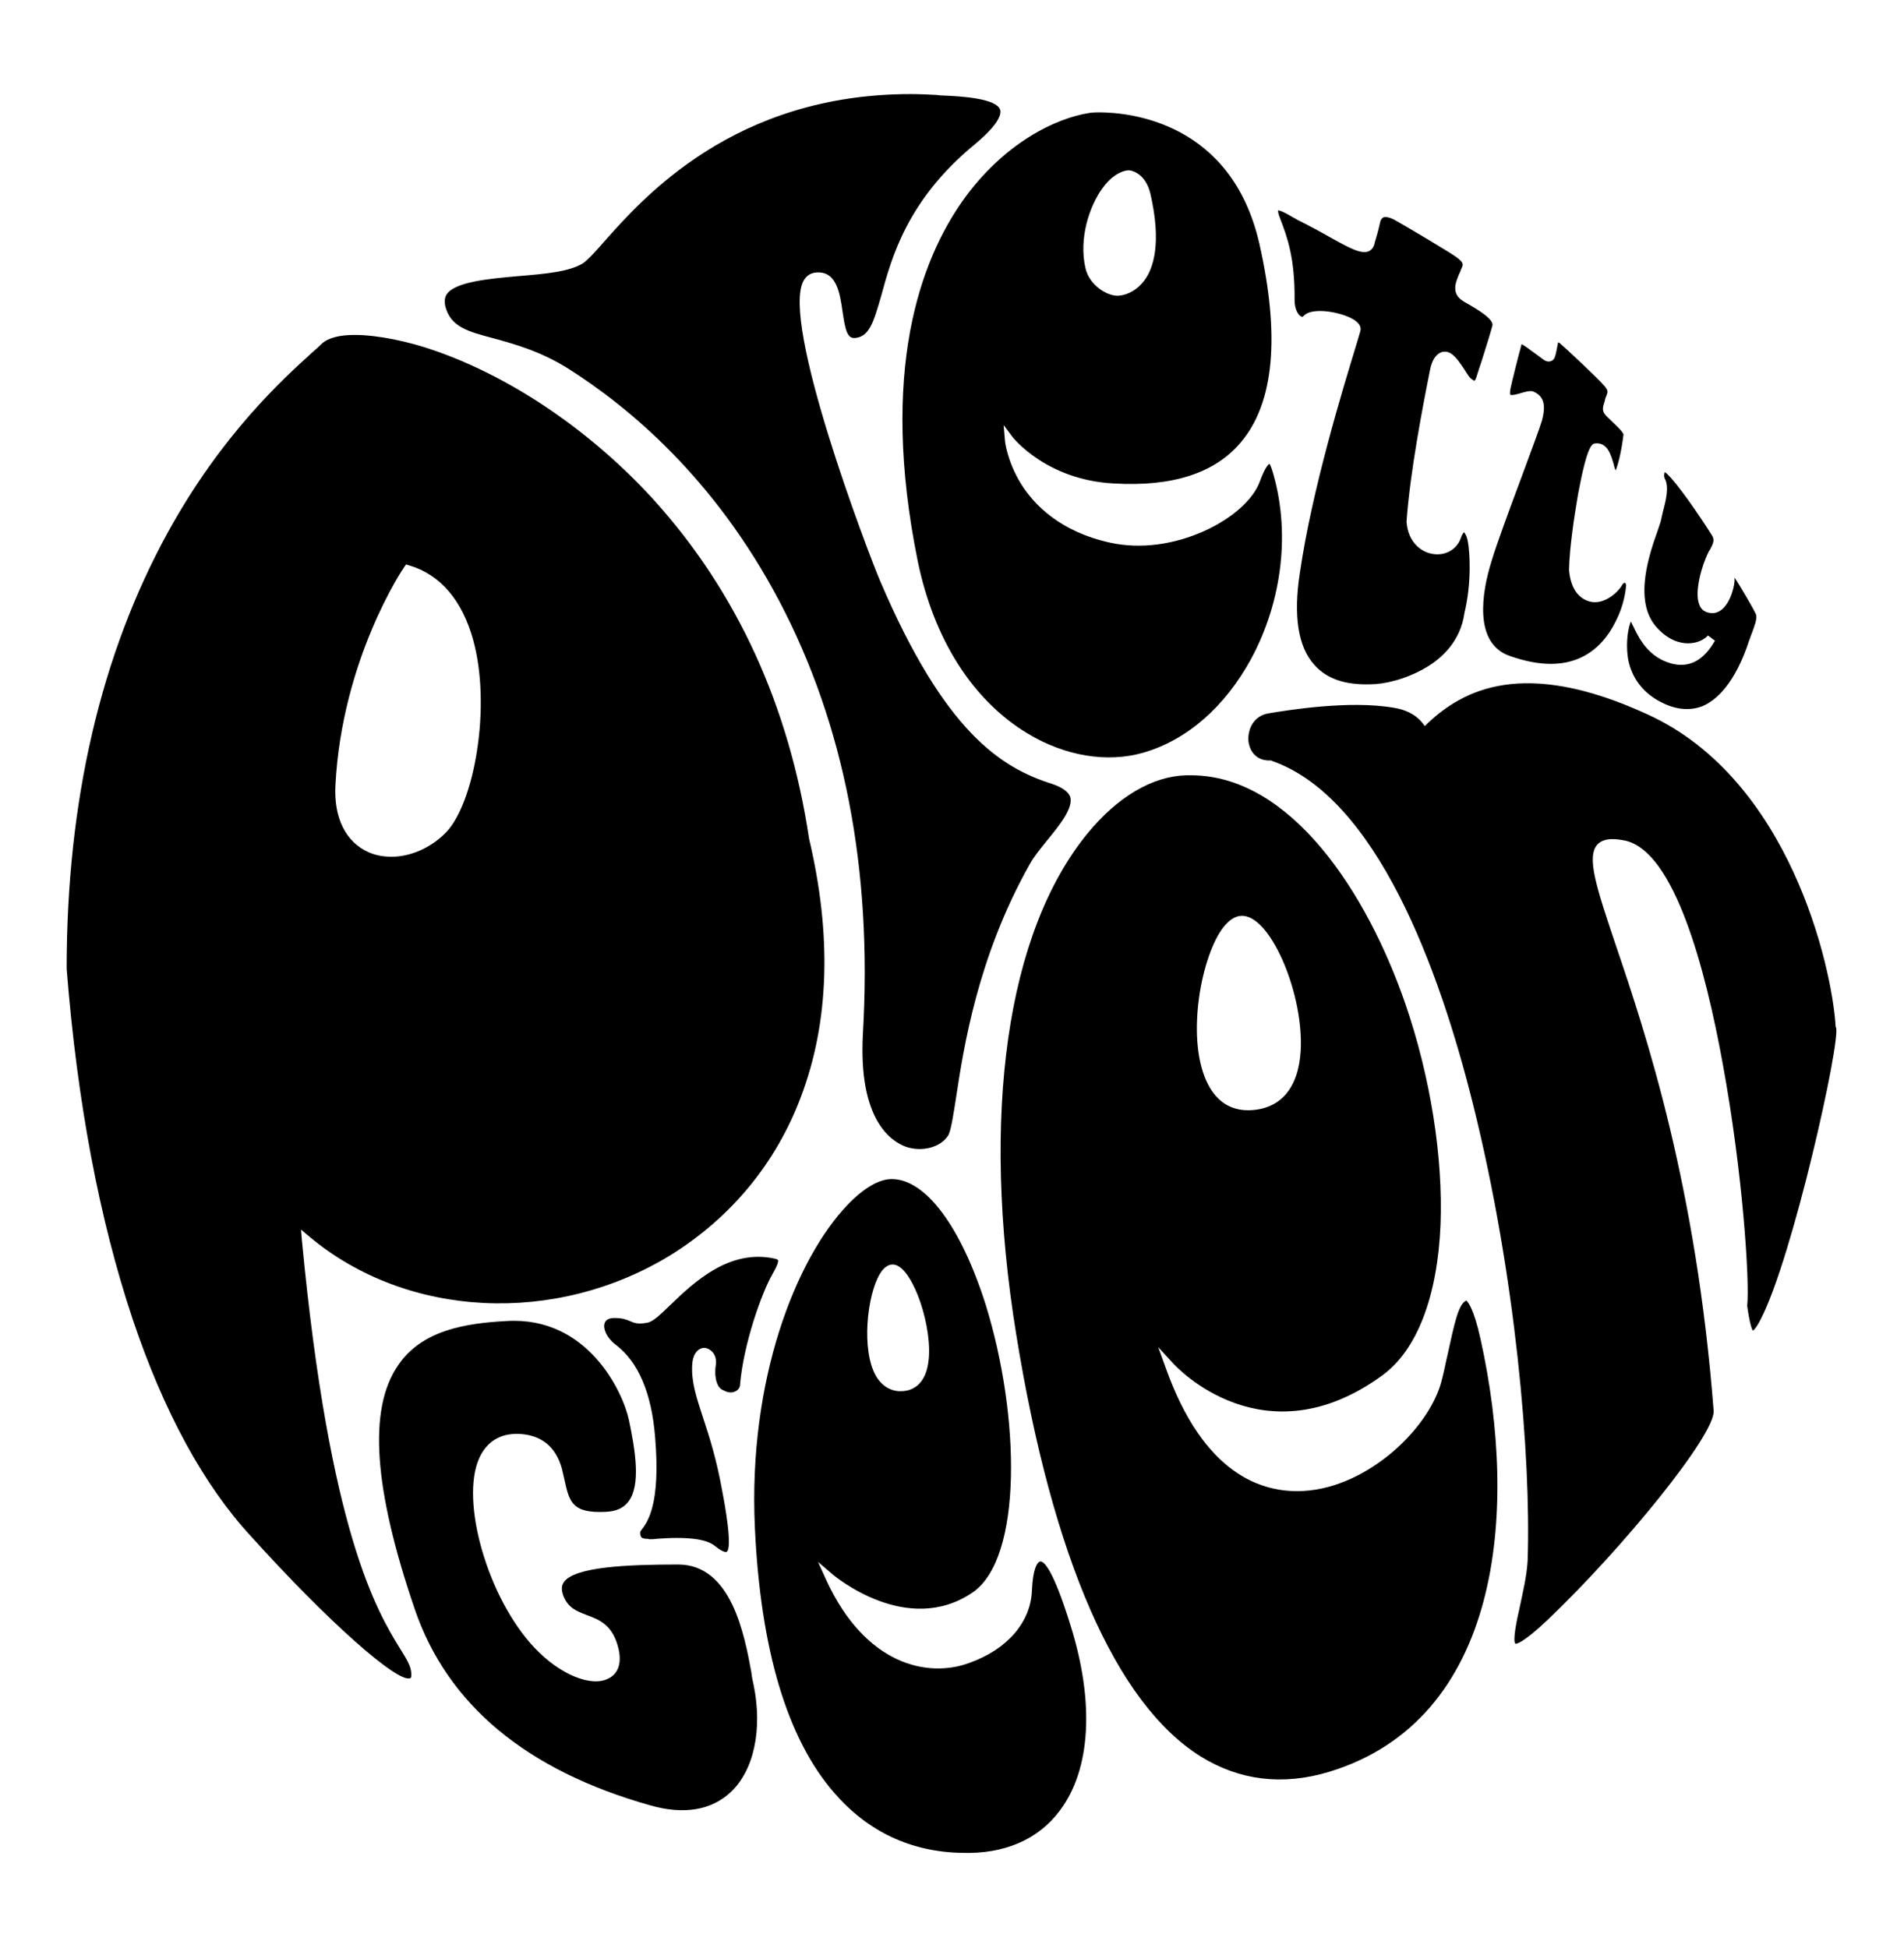
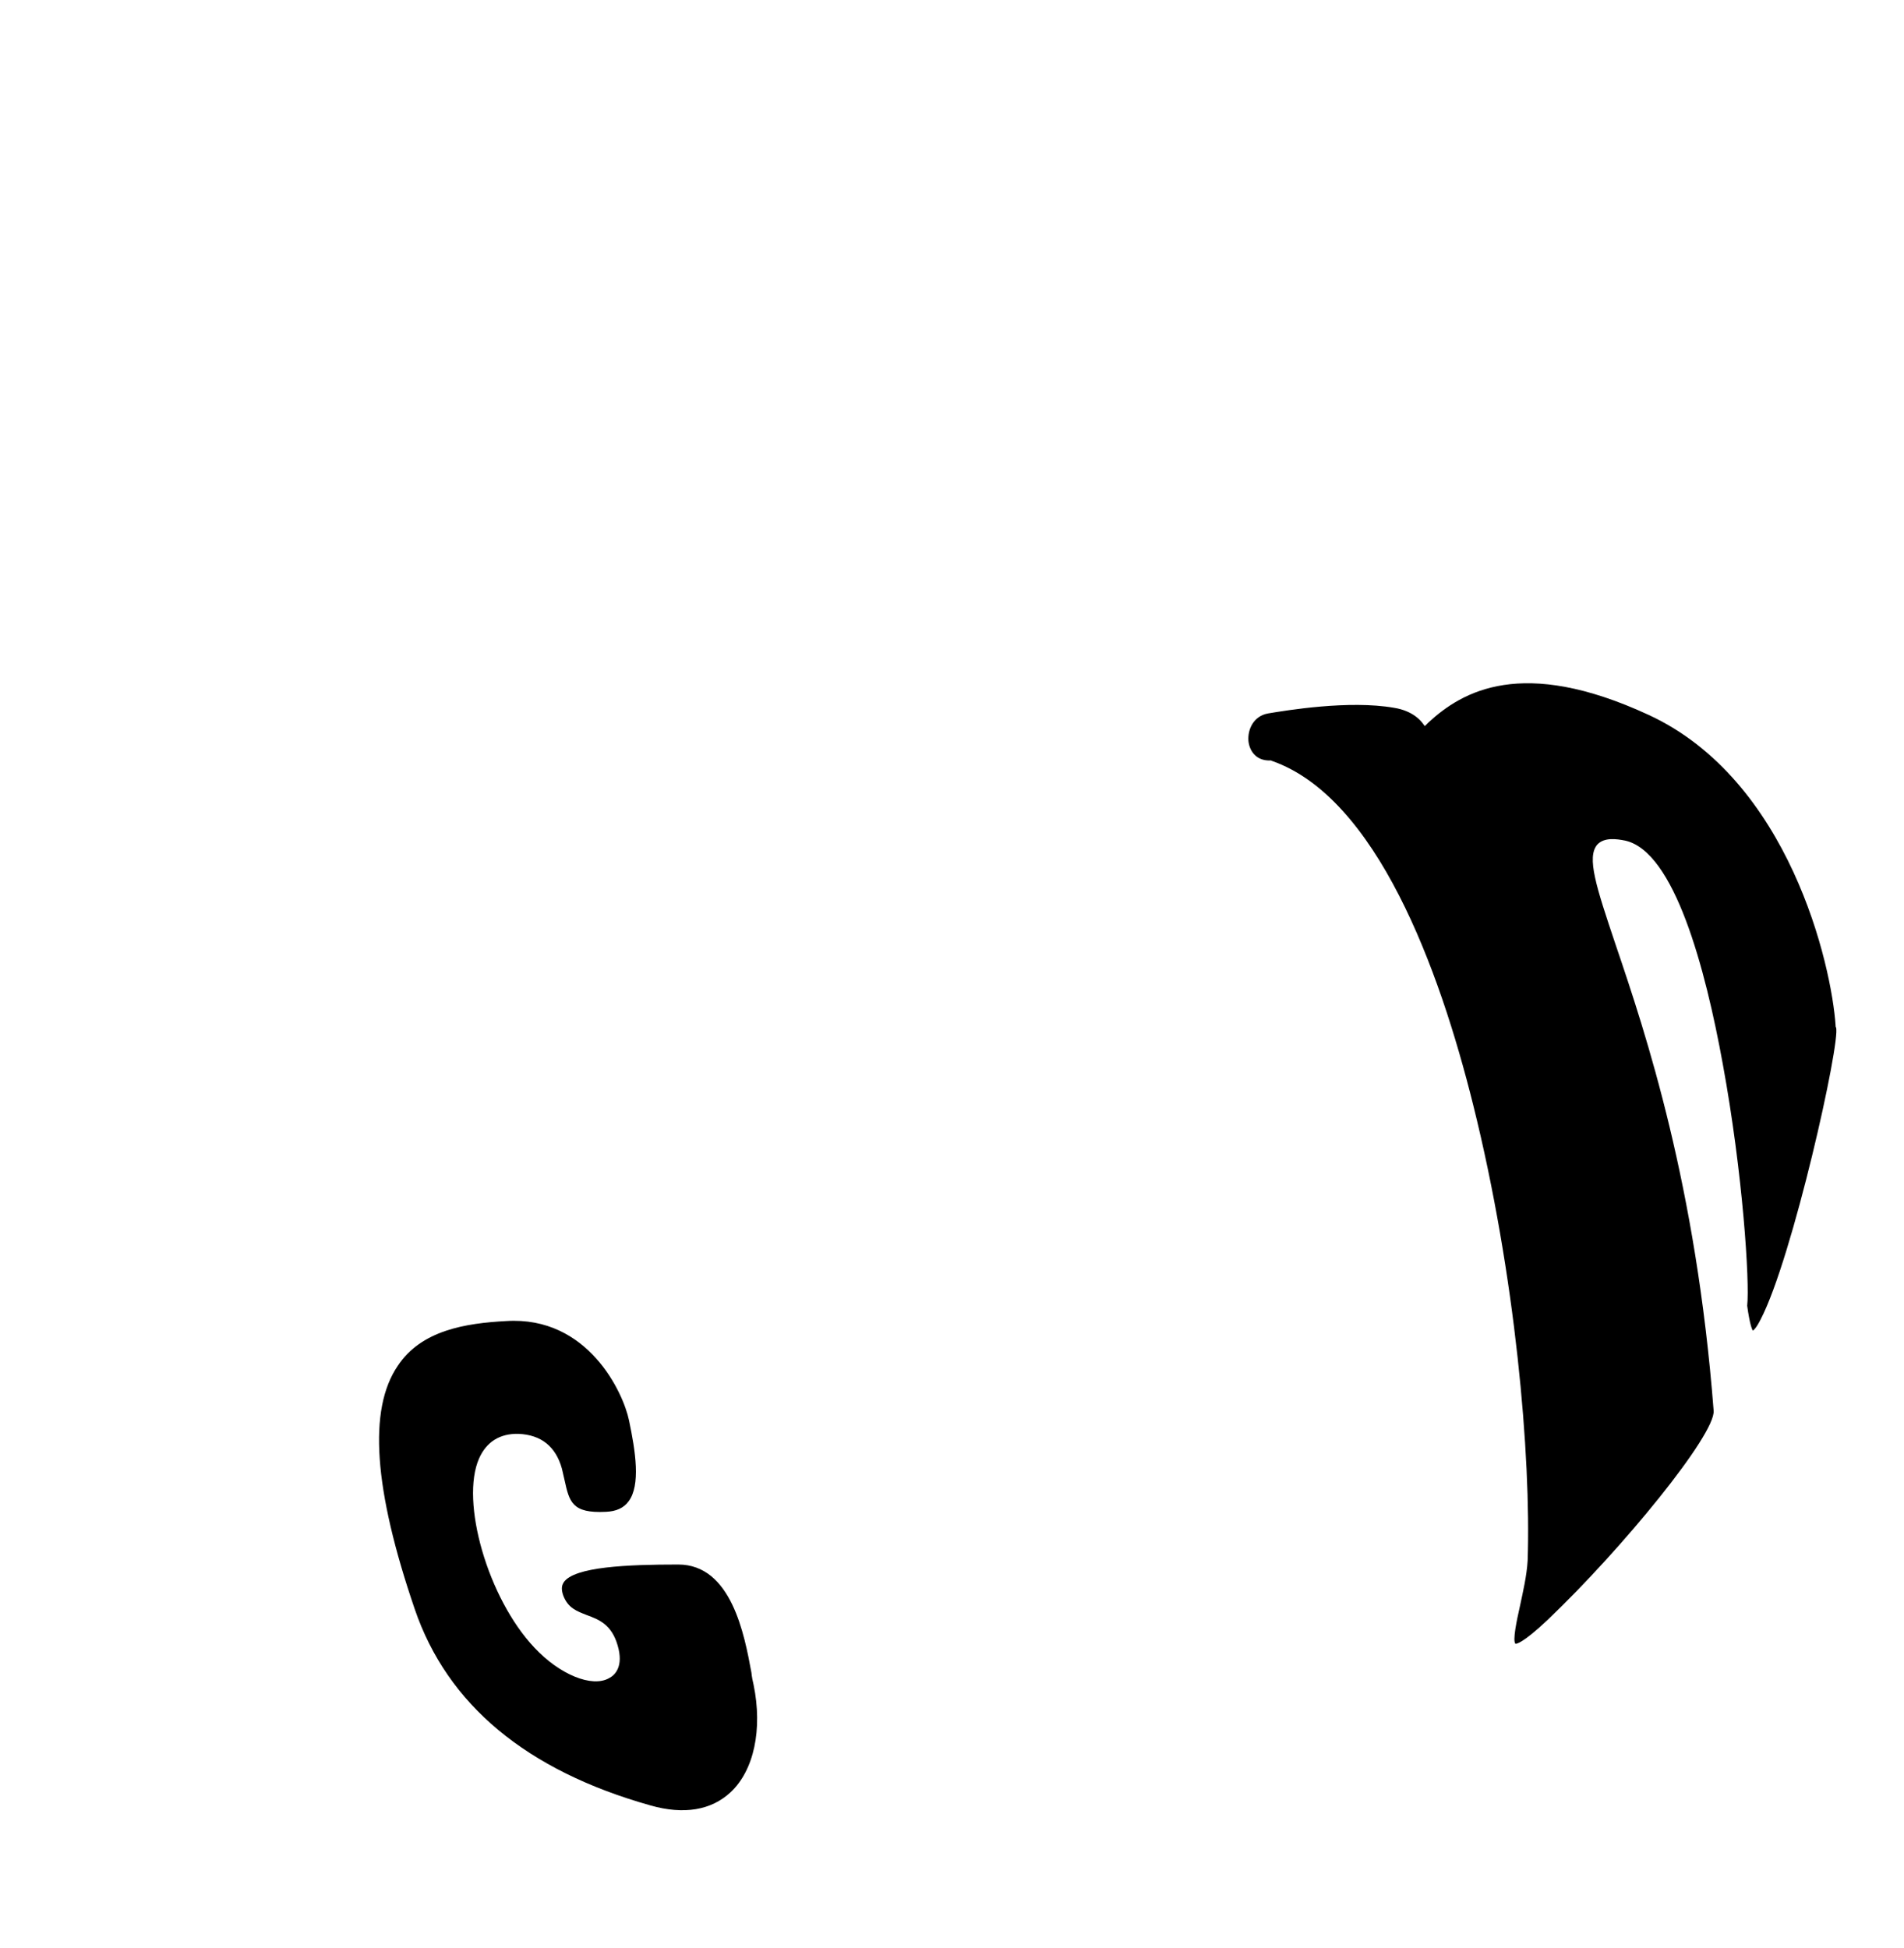
<svg xmlns="http://www.w3.org/2000/svg" viewBox="0 0 437.1 447.2" xml:space="preserve">
-   <path d="M346.6 150.6c14.4 5.1 21.1-1.5 24.3-7.9 1.9-3.7 2.3-7 2.4-8.3 0-.4-.2-.6-.3-.6-.2 0-.4.2-.6.5-1 1.8-4.3 4.7-7.5 3.8-2.8-.8-4.4-3.4-4.7-7.3.1-5 1.2-12.3 2.1-17.5 2.1-11.2 3.2-11.4 3.9-11.5 2.8-.3 3.6 2.6 4.2 4.6.1.5.3 1.2.5 1.6.5-1.1 1.3-4.1 1.8-8.2 0-.6-1.8-2.2-2.6-3-.6-.6-1.2-1.1-1.6-1.6-.8-.9-.5-1.9-.2-2.8.1-.2.1-.5.2-.8.1-.3.2-.6.3-.8.3-.8.4-1.1-.4-2.1-1.3-1.6-8.9-8.7-10.3-9.9-.1-.1-.2-.1-.4-.2l-.5 2.5c-.2.7-.3 1.5-1.1 1.8-.8.3-1.5-.1-2-.5-.7-.5-1.3-1-1.9-1.4-1.2-.9-2.3-1.7-2.9-2v.1c-.6 2.1-2.2 8.4-2.6 10.4-.1.9 0 1.1 0 1.1.3.3 2-.2 2.6-.4.8-.2 1.4-.4 2-.4.2 0 .5 0 .7.1 2.9 1.2 2.7 3.9 2 6.6-.4 1.4-2.2 6.3-4.5 12.5-2.8 7.5-6 16.1-7.1 19.9-2.2 7-4.2 18.8 4.2 21.7zM342.6 74.8c.4-1.4-2.9-3.5-6.1-5.3-1.6-.9-3.1-2.1-2.1-5.1.3-.9.6-1.6.9-2.2.1-.4.3-.7.4-1 .2-.6.2-1-1.4-2.2-1.5-1.1-11.6-7.1-14.3-8.6-1-.5-1.9-.7-2.4-.5-.4.2-.7.6-.8 1.3-.5 2.2-.8 3.1-1 3.8-.1.3-.2.6-.3 1.1-.3 1-.9 1.4-1.3 1.6-1.8.7-4.5-.8-9-3.3-2.1-1.2-4.5-2.5-7.1-3.8-.3-.1-.6-.4-1.1-.6-.7-.4-2.8-1.7-3.6-1.7 0 .2 0 .8.5 1.9l.1.3c1.5 3.9 3.3 8.8 3.2 18.5 0 2 .9 3.5 1.6 3.7.2.1.2 0 .4-.1.8-.9 2.2-1.2 3.9-1.2 2.5 0 5.4.8 7 1.6 2.2 1.1 2.4 2.2 2.2 3-.1.4-.5 1.7-1.1 3.7-2.7 8.9-10 32.5-12.8 51.9-1.5 9.8-.4 16.9 3.3 21 2.8 3.2 7 4.7 13 4.5 3 0 8-1.1 12.6-3.8 3.6-2.1 8-6 8.9-12.6 1.7-7 1.2-14.1.8-16.2-.2-1.4-.7-2.1-.9-2.3-.1.1-.5.5-.8 1.5-.9 2.4-3.4 3.9-6.2 3.5-2.6-.3-5.8-2.5-6.2-7.3v-.2c.8-11.2 3.7-26.3 5.3-34.3l.1-.5c.4-2.1 1.3-3.5 2.5-4 .8-.3 1.7-.2 2.5.4 1.1.8 2 2.2 3 3.7.5.8 1.1 1.8 1.5 2 .5.4.7.4.7.4s.2-.1.4-.7c.4-1.2.8-2.6 1.3-4 .9-2.9 1.9-6 2.4-7.9zM374.9 143.7c-.2-.3-.3-.7-.5-1-.6 1.4-1.2 4.6-.7 8.2.5 3.3 2.4 7.8 8 10.5 3.3 1.6 6.4 1.8 9.2.7 3-1.3 7.4-5 10.7-15.2l.1-.2c.1-.4.3-.9.5-1.4.5-1.4 1.3-3.3.9-4.3-.7-1.5-3.7-6.6-4.9-8.4v.4c.1 1.1-.8 5.3-3 7-1 .8-2.2 1-3.5.5-.5-.2-1.2-.6-1.6-1.7-1.2-3 .7-9.2 2-11.8.1-.2.2-.5.4-.7.8-1.5 1.2-2.3.5-3.4-2.5-4-8-12.1-10.5-14.3-.2-.1-.3-.2-.3-.2s-.1.1-.1.3c-.1.4-.1.8.1 1.2 1 1.9.3 4.8-.5 7.8-.1.6-.3 1.2-.4 1.8-.1.5-.4 1.2-.7 2.2-1.7 4.8-5.8 16-.4 22.2 2.7 3.1 5.5 3.8 7.3 3.8 1.9 0 3.6-.7 4.6-1.8l1.6 1.2c-1.3 2.2-4.9 8.1-12.4 4.3-3.7-2-5.3-5.4-6.4-7.7zM208 263.3c3.6 1.2 7.8.2 9.6-2.5.7-1 1.2-4.5 1.9-8.9 1.7-11.2 4.9-32.2 16.9-53.5 1-1.8 2.5-3.6 4.1-5.6 2.8-3.4 5.9-7.3 5.2-9.8-.4-1.2-1.8-2.2-4.1-3-11.8-3.7-24.7-11.9-39.5-46.5-2.9-6.8-23-59.6-17.6-69.1.6-1 1.4-1.6 2.5-1.8 5-.7 5.8 4.6 6.4 8.8.6 4 1 6.4 2.9 6.2 3.2-.3 4.2-3.4 6-9.7 2.4-8.8 6-22 21.4-34.7 5.8-4.8 6.2-7.1 5.9-8-.9-2.6-8.6-3.1-13.8-3.3l-.8-.1c-2-.1-4-.2-5.9-.2-40.5 0-61.4 23.7-70.6 34.1-2 2.3-3.5 3.9-4.6 4.7-3.1 2-8.9 2.5-15 3-6.7.6-14.3 1.3-16.3 4.1-.5.7-.6 1.6-.4 2.7 1.2 4.9 5.2 5.9 11.2 7.5 4.7 1.3 10.6 2.9 17 6.9 13.9 8.8 33.6 25.1 48.5 53.4 14.9 28.3 21.4 61.6 19.2 99.3-1.1 20 6.6 24.8 9.9 26zM168.9 319.4c.4-.2 1-.7 1-1.6.8-9.2 4.9-20.9 7.5-25.4 1.2-2.1 1.3-2.8 1.2-3.1 0-.1-.3-.2-.6-.3-10.5-2.4-18.7 5.4-24.1 10.6-2.4 2.3-4 3.9-5.4 4.1-2.1.4-3 0-3.9-.4-.8-.3-1.5-.7-3.6-.7-.8 0-1.9.2-2.2 1.2-.4 1.2.4 3.3 2.5 4.9 5.2 3.9 8.3 11.1 9.1 21.3 1.3 15.5-1.8 19.5-3.1 21.2-.1.2-.3.4-.3.4-.1.5 0 1 .2 1.3.2.3.9.4 1.3.4.2 0 .4 0 .5.1.5 0 1.1 0 1.7-.1 1.4-.1 3-.2 4.6-.2 3.4 0 7 .3 8.9 1.9 2 1.6 2.6 1.3 2.6 1.3 1.4-.8-.3-10.4-1-14-1.3-7.3-3-12.6-4.4-16.8-1.5-4.6-2.7-8.2-2.5-12 .1-2.6 1.2-3.5 1.8-3.8.8-.4 1.6-.3 2.4.3 1 .7 1.5 2.1 1.2 3.6-.4 2.8.4 5.2 1.8 5.6l.2.1c.9.5 1.9.5 2.6.1z" />
-   <path d="M91.3 313.6c-6.8 10-5.5 28.3 3.9 55.8 7.5 22 25.7 37.1 54.1 45.1 7.7 2.2 14 1.1 18.4-3 5.4-5 7.4-14.5 5.3-24.7-.2-.8-.4-1.8-.5-2.8-1.6-8.7-4.6-24.8-16.8-24.8-11.6 0-23.9.5-26.3 4.1-.3.5-.7 1.3-.1 3 1.1 2.9 3.1 3.6 5.4 4.5 2.7 1 5.7 2.1 7.1 7 1.4 4.8-.6 6.8-2 7.5-3.9 2.2-11.3-.8-17.1-7-10.7-11.3-17.1-33.6-12.7-43.5 1.7-3.8 4.8-5.7 9-5.6 5.2.2 8.6 2.9 10 8 .2.9.4 1.8.6 2.6 1.1 5 1.7 7.7 9.5 7.3 2.4-.1 4.1-.9 5.2-2.4 2.8-3.7 1.6-11.5.1-18.6-1.3-6.3-9.4-24-28.2-22.8-9.3.5-19.5 2.1-24.9 10.3zM402.4 305.5c.2-.1.8-.6 1.8-2.6 7.3-14 18.4-63.8 17.3-67l-.1-.2v-.2c-.9-13.8-10.6-56.5-43-71.4-29-13.4-42.7-5.4-50.5 1.8l-.8.8-.7-.9c-.1-.1-1.9-2.6-6.4-3.3-10.3-1.8-24.7.6-28.9 1.3-3.3.6-4.7 3.6-4.5 6.3.2 2.1 1.6 4.6 5 4.5h.2l.2.1c24 8.4 38.4 47.6 46.2 79 9.7 38.9 13.3 80.6 12.5 104.6-.2 3.5-1.1 7.3-1.8 10.6-.7 3.1-1.7 7.8-1 8.5.1 0 1.4.2 7.5-5.6 17-16.2 38.4-42.4 38-47.9-4-51.8-15.5-86.4-22.5-107-4.5-13.4-6.7-20.1-4.2-23 1.6-1.7 4.4-1.3 6.4-.9 11.3 2.5 18.4 29.3 22.4 51.3 4.6 25 6.2 50 5.6 55.5.6 4.3 1.1 5.4 1.3 5.7z" />
-   <path d="M183.8 252c6.6-17.3 7.2-37.3 1.9-59.6v-.1c-4.6-30.3-16.5-56.3-35.4-77.3-14.2-15.7-32.6-28.3-50.5-34.5-6-2.1-13-3.6-18.4-3.6-3.3 0-6 .6-7.5 2-.6.6-1.3 1.2-2.2 2C65 87 51 99.6 38.6 122.1c-15.4 28-23.3 61.7-23.3 100.3 2.4 30.5 7.5 57.5 15.1 80.3 7.2 21.5 16.4 38.3 27.2 50 17.6 19.5 33.7 33.8 36.6 32.6.2-.1.3-.5.2-1.3-.1-1.5-1-3-2.5-5.4-5.3-8.6-16.2-26.5-22.6-93.9l-.2-2.4 1.9 1.6c22.4 18.8 56.7 20.5 83.2 4.1 13.6-8.5 23.9-20.9 29.6-36zm-74.3-79.6c-1.3 8.4-3.9 15.2-6.9 18.5-3.5 3.7-8.3 5.8-12.7 5.8-1.8 0-3.6-.3-5.2-1-5.3-2.3-8.1-7.9-7.7-15.4 1.5-29 15.6-49.9 15.8-50.1l.4-.6.7.2c7.2 2.1 12.3 8.1 14.8 17.4 1.9 7.1 2.2 16.2.8 25.2zM221 46.1c-9.6 13.6-19.2 39-10.3 82.8 3.7 17.9 12.6 31.9 25.2 39.5 8.6 5.2 18.3 6.8 26.6 4.4 10-2.9 18.7-10.5 24.7-21.5 7.3-13.5 9.1-29.7 4.8-43.5-.3-.9-.5-1.2-.6-1.3-.2.1-1 .8-2.2 4.1-1.5 4.1-6.3 8.4-12.7 11.3-7.1 3.2-14.8 4.2-21.6 2.7-11.5-2.5-17.5-8.7-20.5-13.5-3.2-5.2-3.7-9.8-3.7-10l-.3-3.5 2.1 2.8c.1.1 7.7 9.8 23.2 10.6 13.5.8 23.3-2.4 29.2-9.5 7.6-9 9-24.4 4.2-45.6-6.4-27.9-29.8-30.1-36.8-30.1-1.2 0-2 .1-2 .1-8.1 1.2-20 7.1-29.3 20.2zm32.1-2.9c1.8-2.5 3.9-3.9 5.9-4.1h.2c.1 0 3.7.3 4.9 5.4 2.6 11.3.7 17.1-1.4 19.9-1.5 2-3.6 3.3-5.9 3.5h-.3c-2.4 0-6.4-2.4-7.3-6.3-1.6-6.8.9-14.3 3.9-18.4zM204.7 270.7c-2.9 0-6.5 2.1-10.2 6-11.7 12.3-22.8 39.9-21.2 74.1 1.3 27.9 7.4 48.4 18.2 60.8 7.7 8.9 17.6 13.6 29.4 13.8 9.7.3 17.5-3.1 22.4-9.7 7.1-9.4 8-24.8 2.5-42.4-4.1-13.3-6.2-14.8-6.9-14.8-.8 0-1.8 1.8-2 6.7-.3 7.3-5.7 13.5-14.4 16.6-9.5 3.5-23.8.5-32.8-19l-1.9-4.2 3.5 3c.2.1 16.9 14.3 32 4 11.5-7.9 10.9-40.5 3-66-5.7-18-13.8-28.9-21.6-28.9zm8.4 42.2c-.6 4.2-2.9 6.5-6.3 6.5h-.5c-2.5-.2-4.6-1.8-5.8-4.7-2.8-6.6-1.1-19.2 2.1-23.1 1.1-1.3 2.2-1.4 2.9-1.2 4.2 1 8.8 14.7 7.6 22.5zM249.7 191.3c-18.6 22.7-24.6 64.6-16.4 115.1 8.3 51.3 22.9 84.8 42.4 96.9 8.9 5.5 18.8 6.7 29.4 3.5 39.2-11.9 43.7-59.1 34.8-99.3-1.6-7.3-3-8.7-3.3-8.9-1.8.8-2.7 5.2-4.3 12.5-.4 1.6-.7 3.4-1.2 5.3-2.5 11.2-16.9 25-31.7 25.9-9.7.6-23.1-3.8-31.8-28.3l-1.7-4.7 3.4 3.7c.8.9 20.9 22.5 48 2.8 8-5.8 12.7-18.1 13.4-34.6.6-15.5-2.3-34-8.1-50.8-8.8-25.5-26.3-52.4-49.2-52.4h-1.1c-7.7.2-15.7 4.9-22.6 13.3zm30.7 22.2c2.1-3 4-3.4 5.3-3.2 6.4.9 13.6 18.2 12.9 30.9-.5 8.7-4.7 13.5-11.8 13.7h-.3c-4 0-7.1-2-9.1-5.8-5.2-9.8-1.9-28.5 3-35.6z" />
+   <path d="M91.3 313.6c-6.8 10-5.5 28.3 3.9 55.8 7.5 22 25.7 37.1 54.1 45.1 7.7 2.2 14 1.1 18.4-3 5.4-5 7.4-14.5 5.3-24.7-.2-.8-.4-1.8-.5-2.8-1.6-8.7-4.6-24.8-16.8-24.8-11.6 0-23.9.5-26.3 4.1-.3.5-.7 1.3-.1 3 1.1 2.9 3.1 3.6 5.4 4.5 2.7 1 5.7 2.1 7.1 7 1.4 4.8-.6 6.8-2 7.5-3.9 2.2-11.3-.8-17.1-7-10.7-11.3-17.1-33.6-12.7-43.5 1.7-3.8 4.8-5.7 9-5.6 5.2.2 8.6 2.9 10 8 .2.9.4 1.8.6 2.6 1.1 5 1.7 7.7 9.5 7.3 2.4-.1 4.1-.9 5.2-2.4 2.8-3.7 1.6-11.5.1-18.6-1.3-6.3-9.4-24-28.2-22.8-9.3.5-19.5 2.1-24.9 10.3M402.4 305.5c.2-.1.8-.6 1.8-2.6 7.3-14 18.4-63.8 17.3-67l-.1-.2v-.2c-.9-13.8-10.6-56.5-43-71.4-29-13.4-42.7-5.4-50.5 1.8l-.8.8-.7-.9c-.1-.1-1.9-2.6-6.4-3.3-10.3-1.8-24.7.6-28.9 1.3-3.3.6-4.7 3.6-4.5 6.3.2 2.1 1.6 4.6 5 4.5h.2l.2.1c24 8.4 38.4 47.6 46.2 79 9.7 38.9 13.3 80.6 12.5 104.6-.2 3.5-1.1 7.3-1.8 10.6-.7 3.1-1.7 7.8-1 8.5.1 0 1.4.2 7.5-5.6 17-16.2 38.4-42.4 38-47.9-4-51.8-15.5-86.4-22.5-107-4.5-13.4-6.7-20.1-4.2-23 1.6-1.7 4.4-1.3 6.4-.9 11.3 2.5 18.4 29.3 22.4 51.3 4.6 25 6.2 50 5.6 55.5.6 4.3 1.1 5.4 1.3 5.7z" />
</svg>